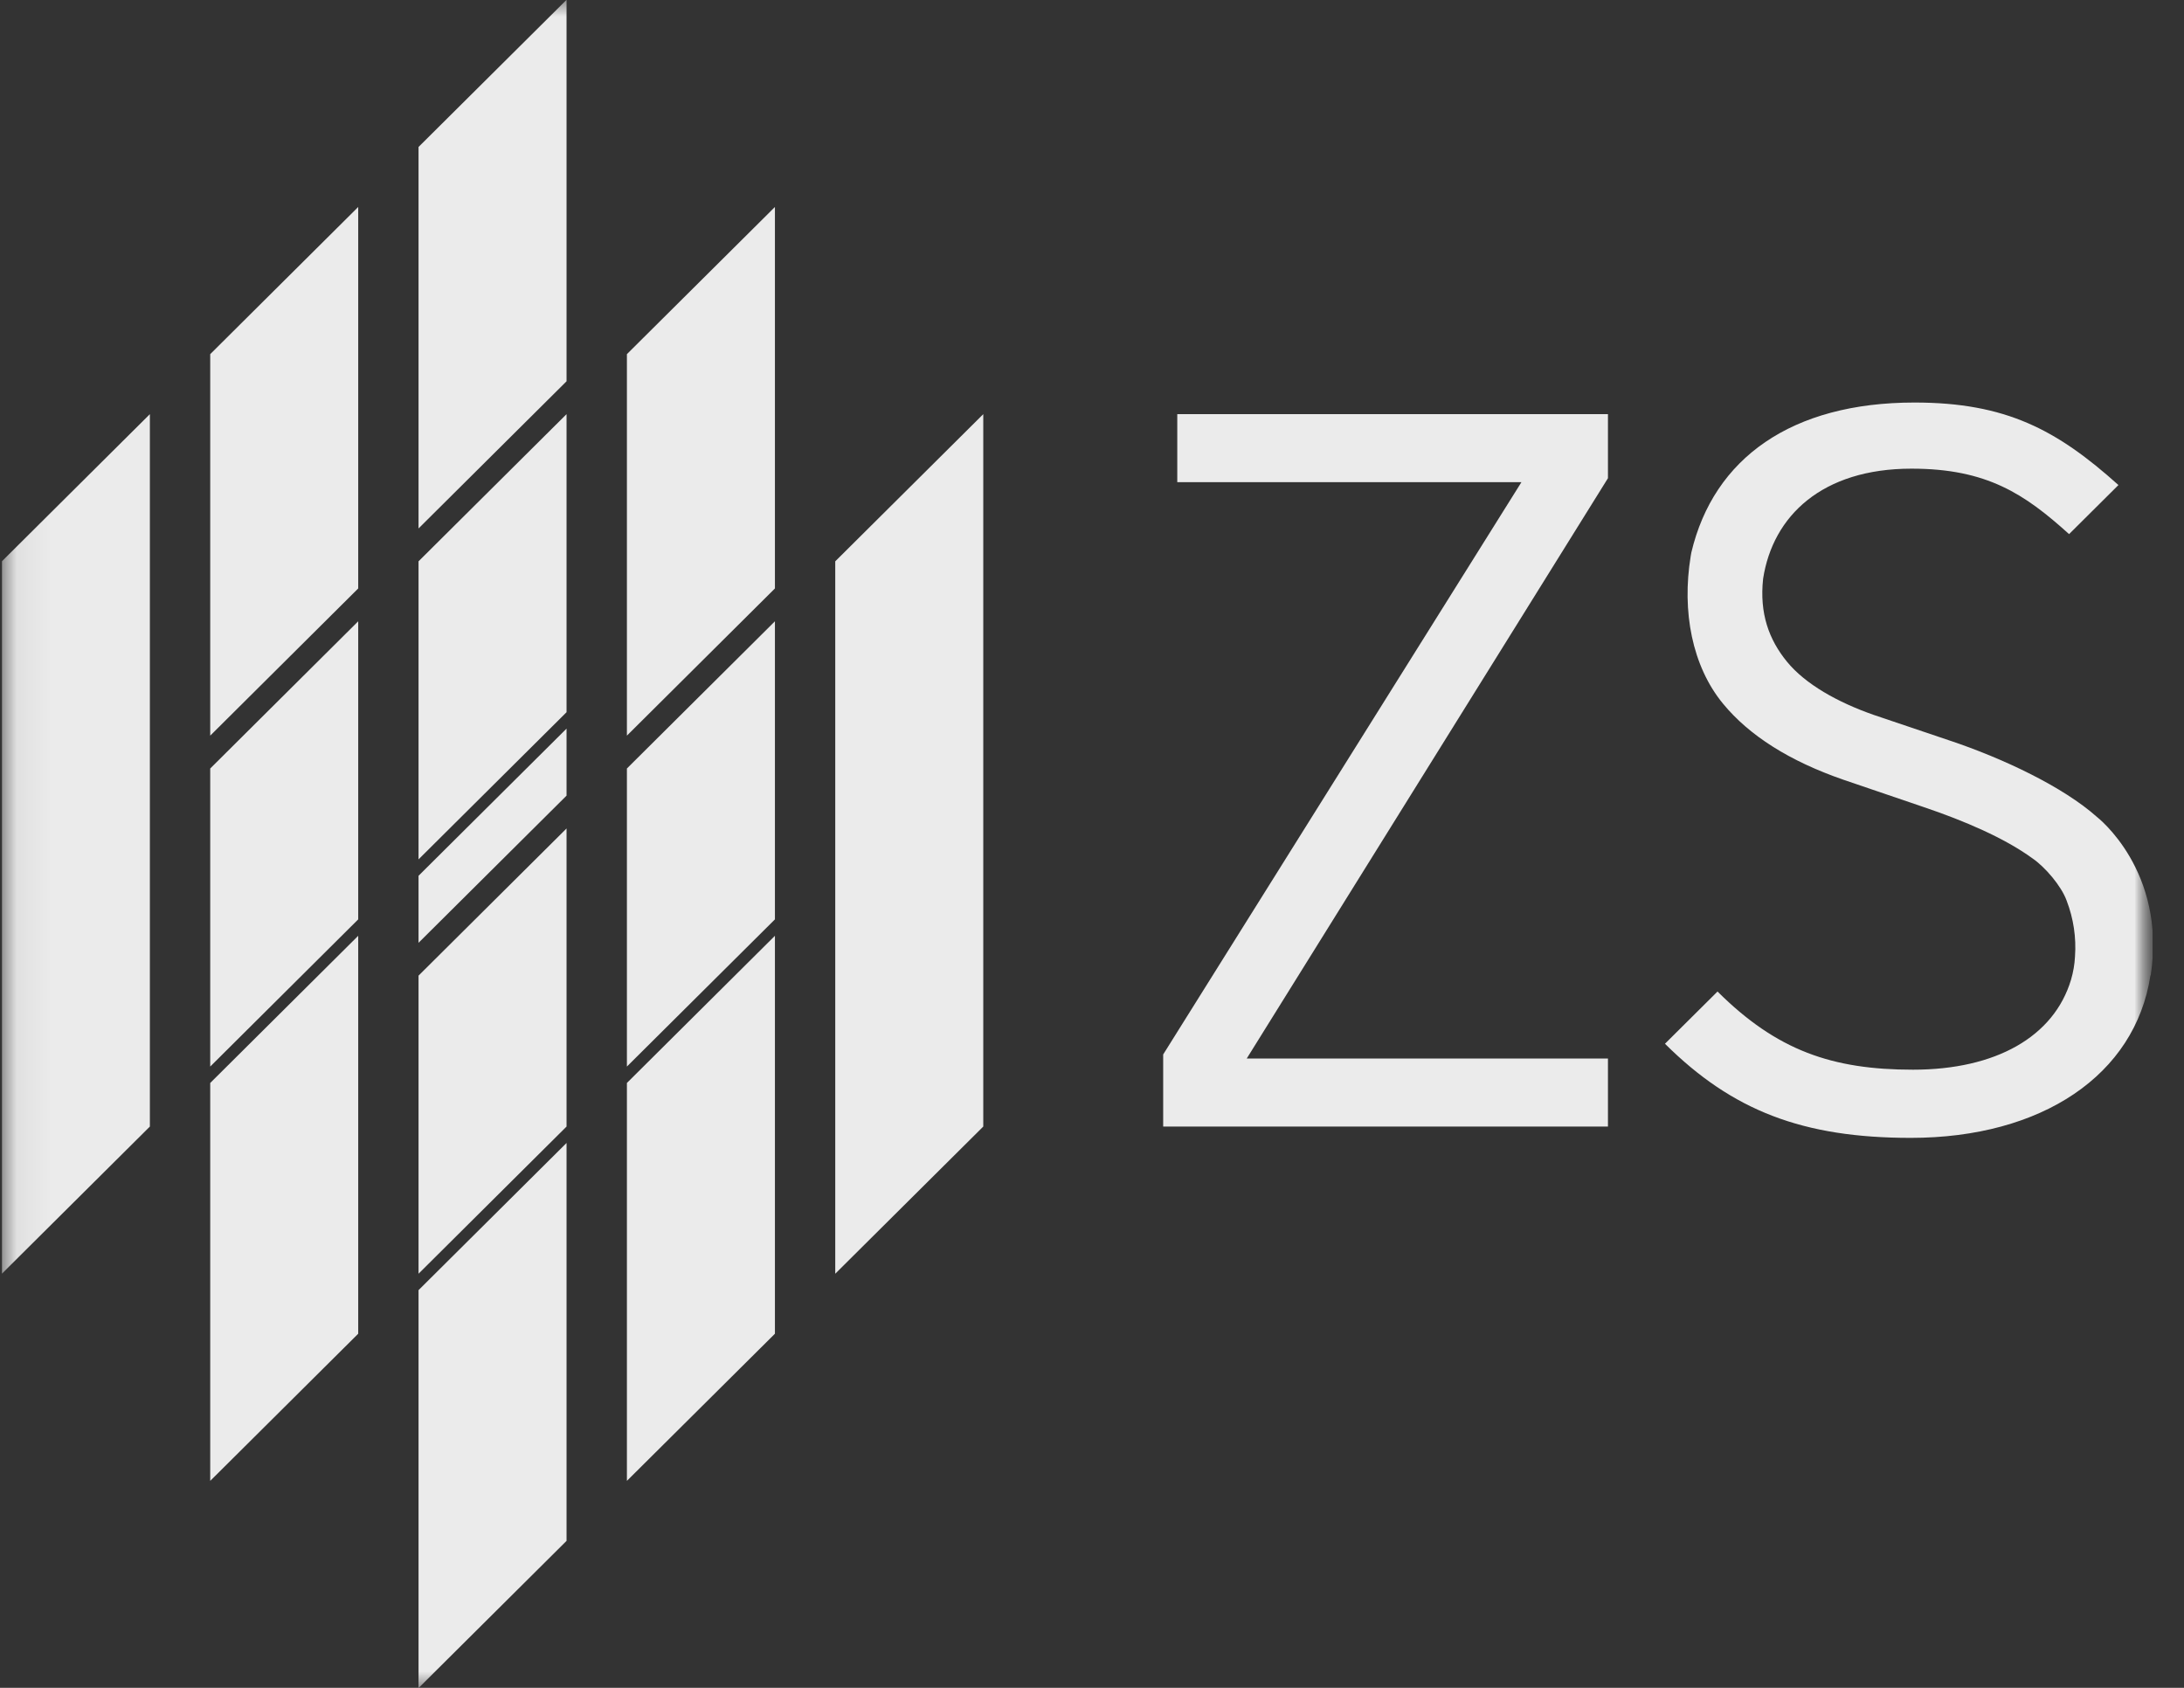
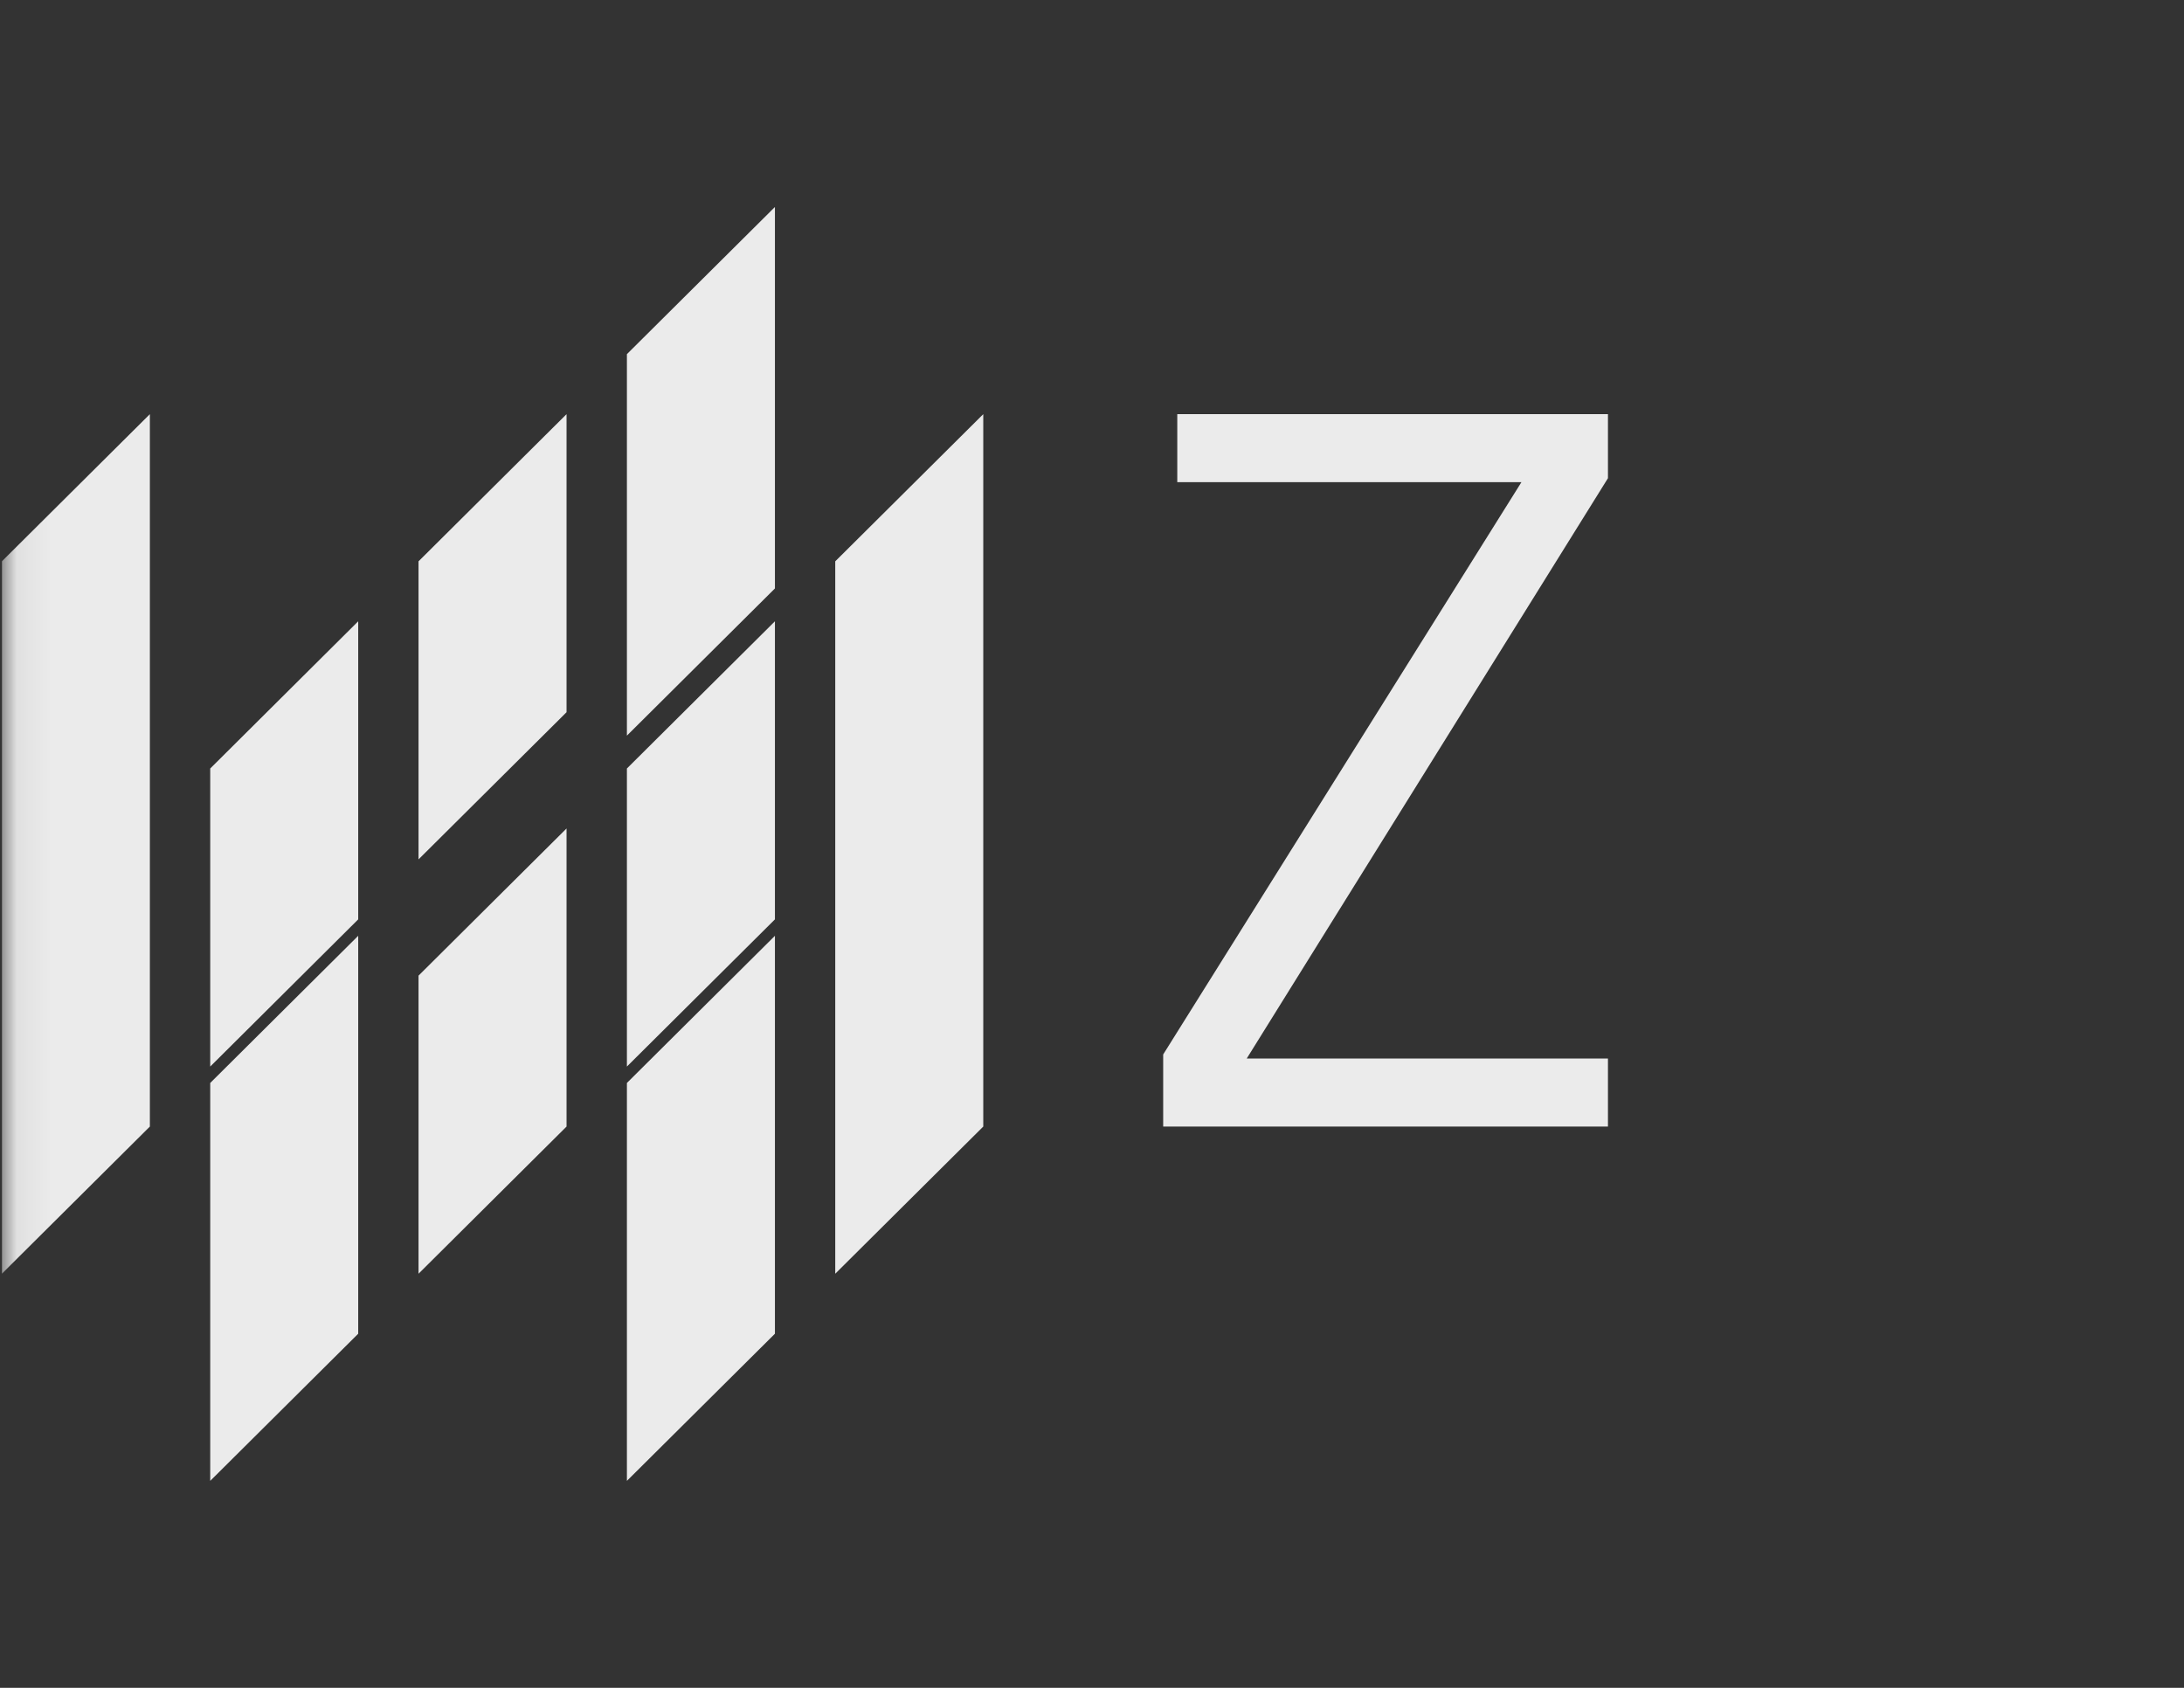
<svg xmlns="http://www.w3.org/2000/svg" width="66" height="51" viewBox="0 0 66 51" fill="none">
  <rect x="0" y="0" width="66" height="51" fill="#333333" stroke="none" />
  <g opacity="0.9" clip-path="url(#clip0_37691_14941)">
    <mask id="mask0_37691_14941" style="mask-type:luminance" maskUnits="userSpaceOnUse" x="0" y="-1" width="66" height="53">
      <path d="M65.057 -0.006H0.057V51.006H65.057V-0.006Z" fill="white" />
    </mask>
    <g mask="url(#mask0_37691_14941)">
      <path d="M29.714 34.04V12.514L25.241 16.961V38.487L29.714 34.04Z" fill="white" />
      <path d="M0.057 16.961V38.487L4.529 34.04V12.514L0.057 16.961Z" fill="white" />
-       <path d="M10.825 17.781V6.254L6.353 10.701V22.228L10.825 17.781Z" fill="white" />
-       <path d="M12.648 4.441V15.968L17.121 11.521V-0.006L12.648 4.441Z" fill="white" />
      <path d="M23.418 17.781V6.254L18.945 10.701V22.228L23.418 17.781Z" fill="white" />
      <path d="M17.121 34.04L12.648 38.487L17.121 34.04Z" fill="white" />
-       <path d="M12.648 38.983V51.006L17.121 46.559V34.536L12.648 38.983Z" fill="white" />
      <path d="M23.418 27.78L18.945 32.227L23.418 27.78Z" fill="white" />
      <path d="M18.945 32.723V44.746L23.418 40.3V28.276L18.945 32.723Z" fill="white" />
      <path d="M6.353 32.723V44.746L10.825 40.3V28.276L6.353 32.723Z" fill="white" />
-       <path d="M12.648 26.463V28.488L17.121 24.041V22.016L12.648 26.463Z" fill="white" />
      <path d="M23.418 18.773L18.945 23.221V32.227L23.418 27.78V18.773Z" fill="white" />
      <path d="M17.121 25.033L12.648 29.48V38.487L17.121 34.04V25.033Z" fill="white" />
      <path d="M12.648 16.961V25.967L17.121 21.52V12.514L12.648 16.961Z" fill="white" />
      <path d="M6.353 23.221V32.227L10.825 27.78V18.773L6.353 23.221Z" fill="white" />
      <path d="M35.151 34.04V31.862L45.977 14.57H35.577V12.514H48.592V14.449L37.676 31.984H48.592V34.04H35.151Z" fill="white" />
      <mask id="mask1_37691_14941" style="mask-type:luminance" maskUnits="userSpaceOnUse" x="0" y="-1" width="66" height="53">
        <path d="M65.057 -0.006H0.057V51.006H65.057V-0.006Z" fill="white" />
      </mask>
      <g mask="url(#mask1_37691_14941)">
-         <path d="M64.986 29.473C64.525 32.486 61.7 34.382 57.743 34.382C54.486 34.382 52.354 33.565 50.315 31.538L51.903 29.96C53.698 31.746 55.372 32.322 57.81 32.322C60.315 32.322 62.069 31.326 62.586 29.604C62.653 29.376 62.694 29.14 62.706 28.903C62.747 28.328 62.661 27.752 62.453 27.213C62.296 26.775 61.8 26.194 61.417 25.934C60.575 25.321 59.368 24.804 58.129 24.385L55.709 23.561C54.078 22.997 52.86 22.225 52.068 21.261C51.136 20.127 50.82 18.475 51.092 16.808C51.092 16.797 51.112 16.694 51.112 16.694C51.789 13.838 54.148 12.163 57.855 12.163C60.626 12.163 62.162 12.991 64.019 14.656L62.527 16.139C61.187 14.929 60.047 14.161 57.766 14.161C55.067 14.161 53.576 15.584 53.281 17.486C53.167 18.538 53.457 19.327 54.002 19.994C54.56 20.677 55.538 21.221 56.616 21.599L58.891 22.367C60.543 22.916 62.357 23.782 63.369 24.685C63.369 24.685 65.477 26.309 64.994 29.468" fill="white" />
-       </g>
+         </g>
    </g>
  </g>
  <defs>
    <clipPath id="clip0_37691_14941">
      <rect width="65" height="51.013" fill="white" transform="translate(0.057 -0.006)" />
    </clipPath>
  </defs>
</svg>